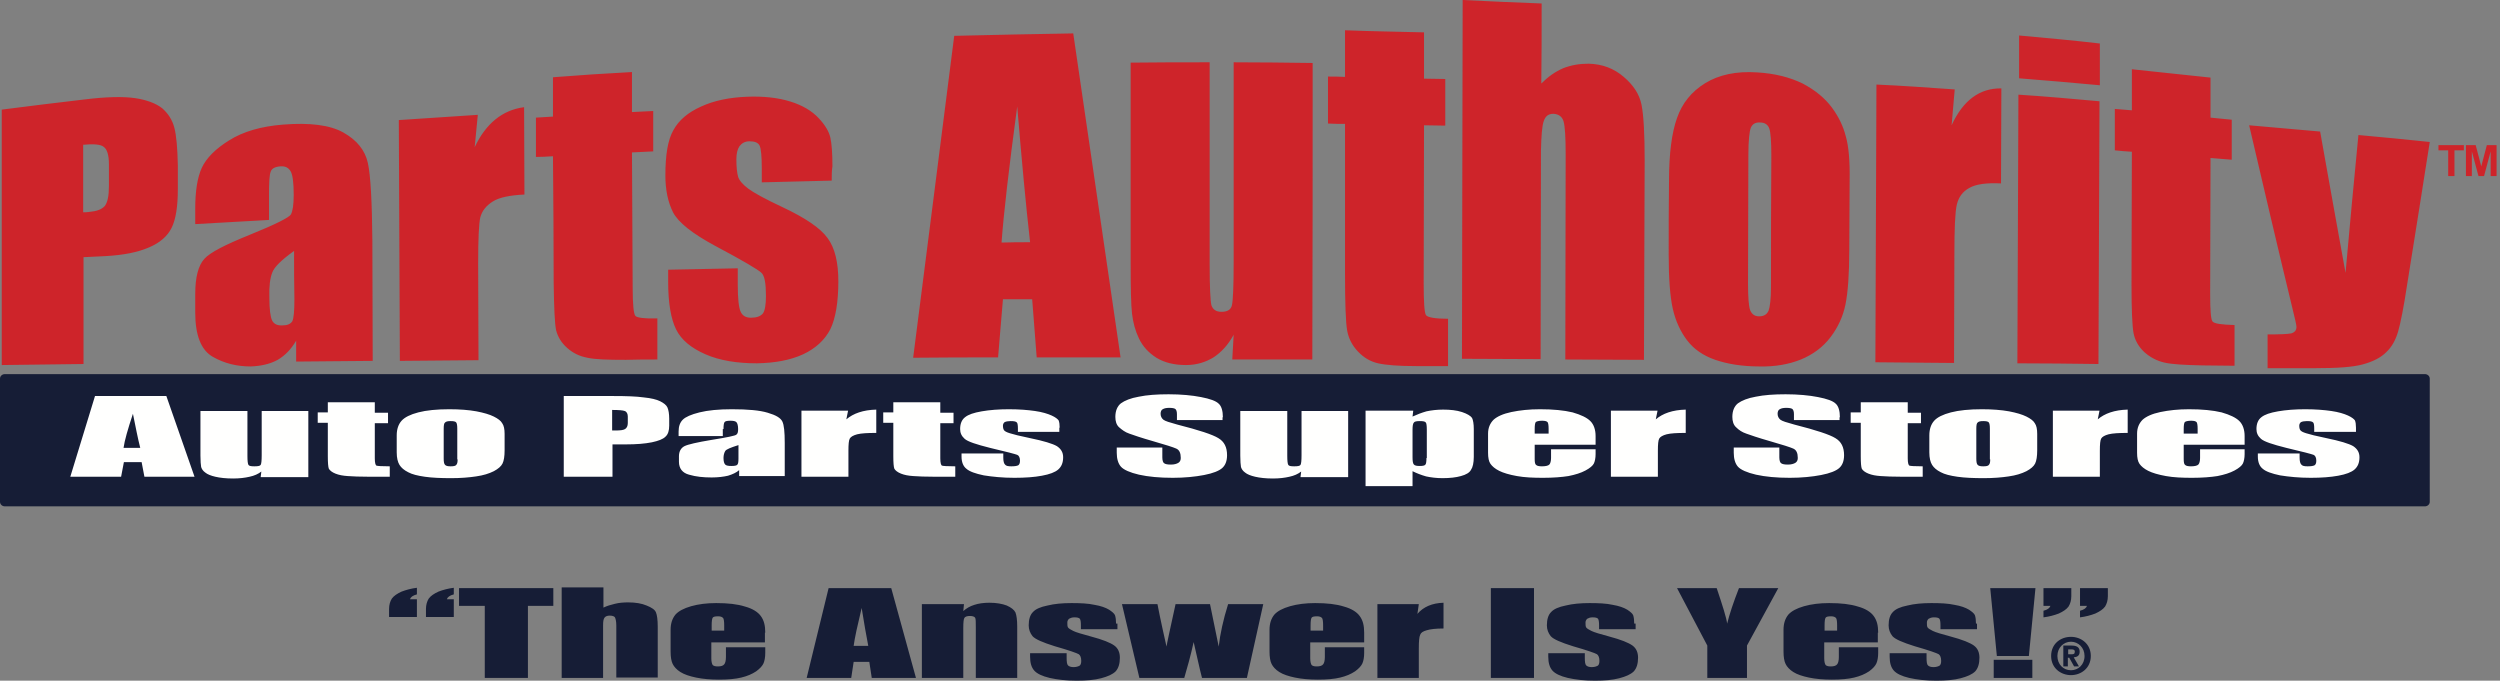
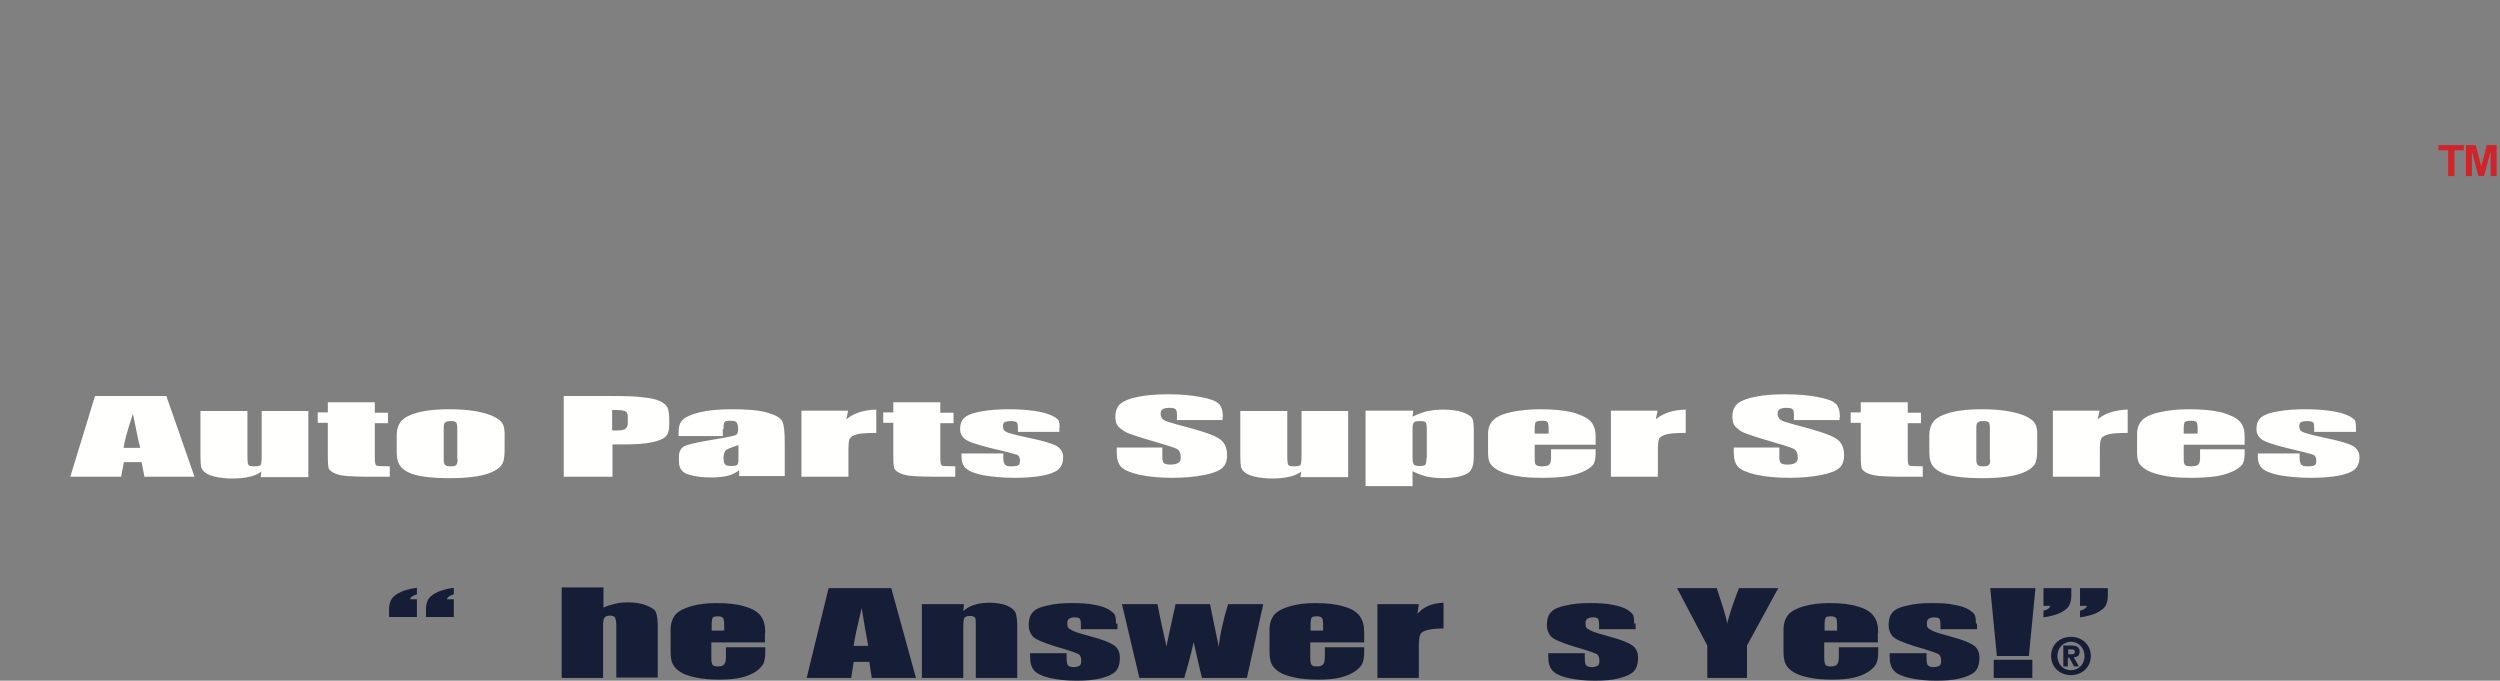
<svg xmlns="http://www.w3.org/2000/svg" width="202" height="55" viewBox="0 0 202 55">
  <rect x="0" y="0" width="202" height="55" fill="#808080" stroke="none" />
  <g fill="none">
-     <path fill="#CE242A" d="M0.141,8.857 C2.362,8.576 4.555,8.295 6.777,8.042 C8.576,7.817 9.954,7.789 10.91,7.929 C11.866,8.07 12.597,8.351 13.103,8.745 C13.581,9.167 13.919,9.673 14.087,10.32 C14.256,10.966 14.34,11.979 14.369,13.356 C14.369,14.003 14.369,14.65 14.369,15.297 C14.369,16.702 14.2,17.743 13.862,18.418 C13.525,19.093 12.906,19.627 12.035,19.992 C11.135,20.386 9.982,20.611 8.52,20.695 C7.929,20.723 7.339,20.752 6.748,20.78 C6.748,23.648 6.748,26.516 6.748,29.412 C4.555,29.44 2.334,29.468 0.141,29.496 L0.141,8.857 Z M6.72,11.697 C6.72,13.525 6.72,15.325 6.72,17.152 C6.917,17.152 7.058,17.152 7.198,17.124 C7.817,17.068 8.211,16.927 8.464,16.646 C8.689,16.365 8.801,15.831 8.801,15.043 C8.801,14.453 8.801,13.862 8.801,13.272 C8.801,12.541 8.661,12.063 8.379,11.866 C8.154,11.669 7.564,11.613 6.72,11.697 L6.72,11.697 Z M21.736,17.771 C19.739,17.883 17.771,17.996 15.775,18.108 C15.775,17.687 15.775,17.293 15.775,16.871 C15.775,15.465 15.943,14.34 16.309,13.553 C16.674,12.766 17.434,12.007 18.53,11.332 C19.655,10.629 21.089,10.207 22.889,10.066 C25.026,9.898 26.656,10.095 27.753,10.713 C28.85,11.332 29.496,12.147 29.721,13.16 C29.946,14.172 30.059,16.281 30.087,19.458 C30.087,22.692 30.115,25.925 30.115,29.159 C28.062,29.187 25.982,29.187 23.929,29.215 C23.929,28.653 23.929,28.09 23.929,27.528 C23.535,28.203 23.057,28.709 22.439,29.075 C21.82,29.412 21.089,29.581 20.245,29.609 C19.121,29.609 18.108,29.356 17.18,28.822 C16.253,28.287 15.775,27.106 15.775,25.251 C15.775,24.744 15.775,24.238 15.775,23.76 C15.775,22.382 16.028,21.454 16.506,20.92 C16.984,20.386 18.221,19.767 20.161,18.98 C22.242,18.137 23.367,17.574 23.507,17.321 C23.648,17.068 23.732,16.534 23.732,15.746 C23.732,14.762 23.648,14.116 23.479,13.834 C23.31,13.553 23.057,13.413 22.664,13.441 C22.242,13.469 21.961,13.609 21.876,13.862 C21.764,14.116 21.736,14.762 21.736,15.803 C21.736,16.478 21.736,17.124 21.736,17.771 Z M23.76,20.274 C22.748,21.005 22.157,21.567 21.989,22.045 C21.82,22.495 21.736,23.142 21.764,24.013 C21.764,24.997 21.848,25.616 21.989,25.897 C22.129,26.178 22.411,26.319 22.832,26.291 C23.226,26.291 23.479,26.178 23.62,25.953 C23.732,25.729 23.788,25.138 23.788,24.182 C23.76,22.86 23.76,21.567 23.76,20.274 L23.76,20.274 Z M38.607,9.279 C38.522,10.151 38.438,11.022 38.354,11.894 C39.254,9.982 40.603,8.885 42.347,8.661 C42.347,11.022 42.375,13.356 42.375,15.718 C41.222,15.775 40.35,15.943 39.816,16.281 C39.282,16.618 38.944,17.04 38.804,17.574 C38.691,18.108 38.635,19.346 38.635,21.258 C38.635,23.873 38.663,26.488 38.663,29.103 C36.554,29.131 34.417,29.131 32.308,29.159 C32.28,22.664 32.252,16.196 32.224,9.701 C34.361,9.56 36.498,9.42 38.607,9.279 M51.063,5.821 C51.063,6.889 51.063,7.958 51.063,9.054 C51.626,9.026 52.216,8.998 52.779,8.97 C52.779,10.066 52.779,11.135 52.779,12.232 C52.216,12.26 51.626,12.288 51.063,12.316 C51.092,15.971 51.092,19.627 51.12,23.282 C51.12,24.632 51.204,25.391 51.345,25.532 C51.485,25.672 52.076,25.757 53.116,25.729 C53.116,26.825 53.116,27.95 53.116,29.047 C52.272,29.047 51.401,29.047 50.557,29.075 C49.123,29.075 48.083,29.047 47.464,28.906 C46.846,28.793 46.311,28.54 45.833,28.119 C45.355,27.697 45.074,27.219 44.934,26.685 C44.821,26.15 44.765,24.857 44.737,22.86 C44.737,19.458 44.709,16.028 44.68,12.625 C44.231,12.653 43.781,12.681 43.303,12.681 C43.303,11.613 43.303,10.573 43.303,9.504 C43.753,9.476 44.202,9.448 44.68,9.42 C44.68,8.351 44.68,7.311 44.68,6.242 C46.817,6.074 48.926,5.933 51.063,5.821 M67.203,14.594 C65.32,14.65 63.436,14.678 61.552,14.734 C61.552,14.369 61.552,13.975 61.552,13.609 C61.552,12.653 61.495,12.035 61.383,11.782 C61.27,11.529 60.989,11.416 60.567,11.416 C60.202,11.416 59.949,11.557 59.752,11.81 C59.583,12.063 59.499,12.4 59.499,12.878 C59.499,13.525 59.555,13.975 59.64,14.284 C59.724,14.565 60.005,14.903 60.455,15.24 C60.905,15.578 61.833,16.084 63.211,16.731 C65.066,17.602 66.276,18.418 66.866,19.233 C67.457,20.02 67.738,21.201 67.738,22.72 C67.738,24.435 67.513,25.729 67.091,26.6 C66.641,27.472 65.91,28.147 64.898,28.625 C63.857,29.103 62.62,29.328 61.158,29.356 C59.555,29.356 58.149,29.131 56.996,28.625 C55.844,28.119 55.056,27.472 54.634,26.628 C54.213,25.785 53.988,24.491 53.988,22.776 C53.988,22.439 53.988,22.101 53.988,21.792 C55.872,21.764 57.756,21.708 59.611,21.679 C59.611,22.129 59.611,22.551 59.611,23.001 C59.611,24.126 59.696,24.857 59.836,25.166 C59.977,25.504 60.258,25.672 60.68,25.672 C61.13,25.672 61.439,25.56 61.636,25.335 C61.805,25.11 61.889,24.632 61.889,23.901 C61.889,22.889 61.777,22.27 61.524,22.045 C61.27,21.792 60.033,21.061 57.812,19.88 C55.928,18.868 54.803,17.968 54.381,17.152 C53.96,16.309 53.763,15.325 53.763,14.172 C53.763,12.513 53.96,11.304 54.41,10.516 C54.859,9.701 55.59,9.082 56.659,8.604 C57.699,8.126 58.937,7.873 60.343,7.817 C61.72,7.761 62.901,7.901 63.885,8.211 C64.87,8.52 65.601,8.97 66.135,9.532 C66.669,10.095 66.979,10.629 67.091,11.107 C67.203,11.613 67.26,12.372 67.26,13.441 C67.203,13.778 67.203,14.2 67.203,14.594 M86.718,2.699 C87.983,11.416 89.277,20.133 90.542,28.878 C88.292,28.878 86.043,28.878 83.765,28.878 C83.653,27.303 83.512,25.757 83.4,24.182 C82.612,24.182 81.825,24.182 81.038,24.182 C80.897,25.757 80.785,27.303 80.644,28.878 C78.367,28.878 76.089,28.878 73.783,28.906 C74.88,20.274 76.005,11.585 77.101,2.896 C80.335,2.812 83.54,2.756 86.718,2.699 L86.718,2.699 Z M83.231,19.571 C82.894,16.618 82.556,12.963 82.191,8.604 C81.516,13.609 81.094,17.265 80.925,19.599 C81.713,19.571 82.472,19.571 83.231,19.571 L83.231,19.571 Z M106.063,5.089 C106.063,13.075 106.063,21.061 106.035,29.047 C103.87,29.047 101.733,29.047 99.568,29.047 C99.596,28.372 99.652,27.725 99.68,27.05 C99.231,27.866 98.696,28.456 98.05,28.878 C97.403,29.271 96.672,29.496 95.828,29.496 C94.872,29.496 94.085,29.3 93.438,28.906 C92.82,28.512 92.342,28.006 92.032,27.359 C91.723,26.713 91.554,26.066 91.47,25.363 C91.385,24.66 91.357,23.282 91.357,21.23 C91.357,15.831 91.357,10.46 91.357,5.061 C93.494,5.033 95.603,5.033 97.74,5.033 L97.74,21.342 C97.74,23.198 97.797,24.323 97.881,24.66 C97.993,24.997 98.246,25.194 98.696,25.194 C99.174,25.194 99.456,25.026 99.54,24.66 C99.624,24.294 99.68,23.142 99.68,21.173 C99.68,15.803 99.68,10.404 99.68,5.033 C101.817,5.033 103.926,5.061 106.063,5.089 M115.061,2.615 C115.061,3.852 115.061,5.118 115.061,6.355 C115.624,6.355 116.214,6.383 116.777,6.383 C116.777,7.648 116.777,8.885 116.777,10.151 C116.214,10.151 115.624,10.123 115.061,10.123 C115.061,14.369 115.033,18.615 115.033,22.86 C115.033,24.435 115.089,25.307 115.23,25.475 C115.371,25.644 115.961,25.757 117.002,25.757 C117.002,27.022 117.002,28.315 117.002,29.581 C116.158,29.581 115.286,29.581 114.443,29.581 C112.981,29.581 111.968,29.496 111.35,29.356 C110.731,29.215 110.197,28.906 109.719,28.4 C109.241,27.894 108.96,27.331 108.847,26.685 C108.735,26.038 108.678,24.519 108.678,22.157 C108.678,18.108 108.678,14.059 108.678,10.01 C108.229,10.01 107.779,10.01 107.301,9.982 C107.301,8.717 107.301,7.451 107.301,6.186 C107.751,6.186 108.229,6.186 108.678,6.214 C108.678,4.949 108.678,3.712 108.678,2.446 C110.815,2.531 112.952,2.559 115.061,2.615 M124.565,0.281 C124.565,2.446 124.565,4.611 124.537,6.748 C125.1,6.186 125.662,5.792 126.309,5.511 C126.956,5.258 127.63,5.146 128.361,5.146 C129.486,5.174 130.414,5.539 131.201,6.214 C131.989,6.889 132.467,7.62 132.635,8.464 C132.804,9.307 132.889,10.798 132.889,12.991 C132.86,18.361 132.86,23.704 132.832,29.075 C130.723,29.075 128.586,29.047 126.478,29.047 C126.478,23.507 126.506,17.996 126.506,12.457 C126.506,11.079 126.449,10.207 126.337,9.813 C126.224,9.42 125.943,9.223 125.521,9.195 C125.128,9.195 124.875,9.363 124.734,9.785 C124.594,10.179 124.537,10.994 124.509,12.175 C124.509,17.799 124.481,23.395 124.481,29.018 C122.372,29.018 120.235,28.99 118.126,28.99 C118.154,19.317 118.154,9.673 118.183,0 C120.32,0.112 122.457,0.197 124.565,0.281 M149.45,14.594 C149.45,16.449 149.422,18.277 149.422,20.133 C149.422,22.157 149.31,23.648 149.113,24.604 C148.916,25.56 148.522,26.431 147.904,27.247 C147.285,28.062 146.47,28.653 145.514,29.047 C144.53,29.44 143.433,29.637 142.168,29.609 C140.762,29.609 139.581,29.412 138.597,29.075 C137.612,28.737 136.853,28.203 136.319,27.5 C135.785,26.797 135.391,25.953 135.166,24.969 C134.941,23.985 134.829,22.495 134.829,20.527 C134.829,18.53 134.829,16.562 134.857,14.565 C134.857,12.4 135.082,10.713 135.504,9.532 C135.925,8.323 136.685,7.395 137.781,6.72 C138.878,6.046 140.284,5.736 141.971,5.849 C143.405,5.933 144.614,6.242 145.654,6.748 C146.667,7.283 147.454,7.929 148.016,8.689 C148.579,9.448 148.944,10.235 149.141,11.022 C149.366,11.782 149.479,12.991 149.45,14.594 Z M143.124,12.597 C143.124,11.416 143.067,10.685 142.955,10.376 C142.843,10.066 142.589,9.898 142.224,9.898 C141.858,9.87 141.605,10.01 141.465,10.32 C141.352,10.629 141.268,11.36 141.268,12.541 C141.268,15.999 141.24,19.458 141.24,22.917 C141.24,24.013 141.296,24.716 141.408,25.054 C141.549,25.391 141.774,25.56 142.14,25.56 C142.505,25.56 142.758,25.419 142.899,25.11 C143.011,24.801 143.096,24.182 143.096,23.17 C143.096,19.627 143.096,16.112 143.124,12.597 L143.124,12.597 Z M157.942,7.226 C157.858,8.183 157.774,9.139 157.689,10.123 C158.617,8.098 159.967,7.114 161.71,7.142 C161.71,9.701 161.682,12.26 161.682,14.819 C160.529,14.762 159.657,14.875 159.123,15.184 C158.561,15.493 158.252,15.943 158.111,16.534 C157.97,17.124 157.914,18.474 157.914,20.611 C157.914,23.507 157.886,26.431 157.886,29.328 C155.777,29.3 153.64,29.3 151.531,29.271 C151.559,21.792 151.587,14.312 151.616,6.833 C153.696,6.917 155.833,7.086 157.942,7.226 M169.668,3.515 C169.668,4.64 169.668,5.764 169.668,6.889 C167.503,6.692 165.309,6.495 163.144,6.327 C163.144,5.174 163.144,4.021 163.144,2.868 C165.309,3.065 167.503,3.262 169.668,3.515 Z M169.64,8.183 C169.611,15.268 169.583,22.326 169.555,29.412 C167.39,29.384 165.197,29.356 163.004,29.356 C163.032,22.129 163.06,14.875 163.088,7.648 C165.281,7.789 167.474,7.986 169.64,8.183 L169.64,8.183 Z M178.609,6.27 C178.609,7.339 178.609,8.436 178.609,9.504 C179.172,9.56 179.762,9.617 180.325,9.673 C180.325,10.741 180.325,11.81 180.325,12.906 C179.762,12.85 179.172,12.822 178.609,12.766 C178.609,16.421 178.581,20.077 178.581,23.732 C178.581,25.082 178.638,25.841 178.778,25.982 C178.919,26.15 179.509,26.235 180.55,26.263 C180.55,27.359 180.55,28.456 180.55,29.553 C179.706,29.553 178.834,29.525 177.991,29.525 C176.557,29.496 175.516,29.44 174.898,29.3 C174.279,29.159 173.745,28.878 173.267,28.456 C172.789,28.006 172.508,27.5 172.395,26.938 C172.283,26.375 172.226,25.054 172.226,22.945 C172.226,19.374 172.255,15.831 172.255,12.26 C171.805,12.232 171.355,12.203 170.877,12.147 C170.877,11.022 170.877,9.926 170.877,8.801 C171.327,8.829 171.777,8.885 172.255,8.914 C172.255,7.817 172.255,6.692 172.255,5.596 C174.392,5.821 176.501,6.046 178.609,6.27 M196.324,11.472 C195.734,15.268 195.115,19.121 194.496,23.001 C194.215,24.857 193.962,26.122 193.765,26.797 C193.569,27.472 193.259,28.034 192.809,28.456 C192.359,28.906 191.741,29.215 190.925,29.44 C190.11,29.665 188.845,29.749 187.073,29.749 L183.221,29.749 C183.221,28.85 183.221,27.922 183.221,27.022 C184.205,27.022 184.852,26.994 185.133,26.938 C185.414,26.853 185.555,26.685 185.555,26.403 C185.555,26.263 185.414,25.672 185.161,24.632 C184.008,19.88 182.883,15.043 181.731,10.123 C183.643,10.291 185.555,10.46 187.467,10.629 C188.142,14.481 188.845,18.277 189.519,22.045 C189.857,18.305 190.194,14.622 190.56,10.91 C192.5,11.079 194.412,11.276 196.324,11.472" />
-     <path fill="#161D36" d="M196.324,40.547 C196.324,40.744 196.155,40.913 195.93,40.913 L0.394,40.913 C0.169,40.913 0,40.744 0,40.547 L0,30.593 C0,30.396 0.169,30.228 0.394,30.228 L195.93,30.228 C196.155,30.228 196.324,30.396 196.324,30.593 L196.324,40.547" />
    <path fill="#FFFFFE" d="M7.676,31.999 L5.68,38.522 L9.785,38.522 L10.01,37.342 L11.444,37.342 L11.669,38.522 L15.718,38.522 L13.441,31.999 L7.676,31.999 L7.676,31.999 Z M9.982,36.189 C10.066,35.598 10.32,34.698 10.741,33.433 C10.966,34.53 11.135,35.429 11.332,36.189 L9.982,36.189 L9.982,36.189 Z M21.145,33.18 L21.145,36.779 C21.145,37.229 21.117,37.482 21.061,37.566 C21.005,37.651 20.836,37.679 20.555,37.679 C20.274,37.679 20.133,37.651 20.077,37.566 C20.02,37.482 19.992,37.229 19.992,36.835 L19.992,33.208 L16.196,33.208 L16.196,36.807 C16.196,37.257 16.224,37.566 16.253,37.735 C16.309,37.904 16.393,38.044 16.59,38.185 C16.759,38.326 17.04,38.438 17.405,38.522 C17.771,38.607 18.249,38.663 18.839,38.663 C19.346,38.663 19.796,38.607 20.161,38.522 C20.555,38.438 20.864,38.298 21.117,38.101 L21.061,38.551 L24.913,38.551 L24.913,33.208 L21.145,33.208 M26.488,32.477 L26.488,33.321 L25.672,33.321 L25.672,34.164 L26.488,34.164 L26.488,36.863 C26.488,37.398 26.516,37.735 26.572,37.876 C26.656,38.016 26.825,38.157 27.106,38.269 C27.388,38.382 27.697,38.438 28.09,38.466 C28.456,38.494 29.075,38.522 29.946,38.522 L31.493,38.522 L31.493,37.679 C30.846,37.679 30.481,37.651 30.424,37.623 C30.34,37.595 30.284,37.398 30.284,37.032 L30.284,34.192 L31.352,34.192 L31.352,33.349 L30.284,33.349 L30.284,32.505 L26.488,32.505 M40.575,34.192 C40.463,33.995 40.238,33.827 39.9,33.658 C39.563,33.489 39.085,33.349 38.494,33.236 C37.876,33.124 37.145,33.067 36.301,33.067 C35.289,33.067 34.445,33.152 33.799,33.321 C33.152,33.489 32.702,33.714 32.449,33.995 C32.196,34.277 32.055,34.67 32.055,35.176 L32.055,36.554 C32.055,37.004 32.14,37.342 32.28,37.566 C32.421,37.791 32.646,37.988 32.983,38.157 C33.292,38.326 33.742,38.438 34.333,38.522 C34.923,38.607 35.626,38.635 36.47,38.635 C37.229,38.635 37.904,38.579 38.466,38.494 C39.057,38.41 39.507,38.269 39.9,38.073 C40.266,37.876 40.491,37.679 40.603,37.454 C40.716,37.229 40.772,36.863 40.772,36.385 L40.772,35.064 C40.772,34.67 40.716,34.389 40.575,34.192 Z M36.976,37.117 C36.976,37.342 36.948,37.482 36.863,37.566 C36.807,37.651 36.639,37.679 36.414,37.679 C36.189,37.679 36.048,37.651 35.964,37.566 C35.879,37.482 35.851,37.313 35.851,37.06 L35.851,34.642 C35.851,34.361 35.879,34.192 35.964,34.136 C36.048,34.052 36.189,34.024 36.414,34.024 C36.639,34.024 36.807,34.052 36.863,34.136 C36.92,34.22 36.948,34.361 36.948,34.642 L36.948,37.117 L36.976,37.117 Z M45.524,38.522 L49.489,38.522 L49.489,35.907 L50.557,35.907 C51.429,35.907 52.104,35.851 52.666,35.739 C53.2,35.626 53.566,35.486 53.763,35.289 C53.988,35.092 54.072,34.783 54.072,34.389 L54.072,33.827 C54.072,33.433 54.016,33.124 53.931,32.927 C53.847,32.73 53.622,32.561 53.341,32.421 C53.06,32.28 52.61,32.168 52.019,32.111 C51.429,32.027 50.613,31.999 49.545,31.999 L45.552,31.999 L45.552,38.522 L45.524,38.522 Z M50.473,33.208 C50.642,33.264 50.726,33.433 50.726,33.658 L50.726,34.192 C50.726,34.417 50.642,34.586 50.501,34.67 C50.36,34.755 50.107,34.783 49.742,34.783 C49.657,34.783 49.573,34.783 49.461,34.783 L49.461,33.124 C49.995,33.124 50.332,33.152 50.473,33.208 L50.473,33.208 Z M58.459,34.67 C58.459,34.361 58.487,34.192 58.543,34.108 C58.599,34.024 58.768,33.995 59.021,33.995 C59.246,33.995 59.415,34.024 59.499,34.108 C59.583,34.192 59.64,34.389 59.64,34.67 C59.64,34.895 59.611,35.036 59.499,35.12 C59.415,35.204 58.74,35.345 57.503,35.542 C56.322,35.739 55.59,35.907 55.309,36.048 C55.028,36.189 54.859,36.47 54.859,36.863 L54.859,37.313 C54.859,37.848 55.141,38.213 55.675,38.354 C56.237,38.522 56.856,38.579 57.503,38.579 C58.009,38.579 58.459,38.522 58.824,38.438 C59.19,38.326 59.499,38.185 59.724,37.988 L59.724,38.466 L63.407,38.466 L63.407,35.795 C63.407,34.895 63.351,34.333 63.211,34.052 C63.07,33.77 62.704,33.546 62.03,33.349 C61.383,33.152 60.427,33.067 59.133,33.067 C58.065,33.067 57.193,33.152 56.518,33.321 C55.844,33.489 55.394,33.686 55.169,33.911 C54.944,34.136 54.831,34.445 54.831,34.867 L54.831,35.233 L58.402,35.233 L58.402,34.67 L58.459,34.67 Z M59.668,37.06 C59.668,37.342 59.64,37.51 59.555,37.566 C59.499,37.623 59.33,37.651 59.105,37.651 C58.852,37.651 58.684,37.623 58.599,37.538 C58.515,37.454 58.459,37.285 58.459,37.004 C58.459,36.779 58.515,36.582 58.599,36.442 C58.684,36.301 59.049,36.161 59.668,35.964 L59.668,37.06 L59.668,37.06 Z M64.757,33.18 L64.757,38.522 L68.553,38.522 L68.553,36.414 C68.553,35.907 68.581,35.57 68.666,35.429 C68.75,35.289 68.947,35.176 69.256,35.092 C69.594,35.008 70.1,34.98 70.803,34.98 L70.803,33.096 C69.734,33.124 68.947,33.405 68.384,33.883 L68.525,33.18 L64.757,33.18 M72.18,32.477 L72.18,33.321 L71.365,33.321 L71.365,34.164 L72.18,34.164 L72.18,36.863 C72.18,37.398 72.209,37.735 72.265,37.876 C72.349,38.016 72.518,38.157 72.799,38.269 C73.08,38.382 73.39,38.438 73.783,38.466 C74.149,38.494 74.767,38.522 75.639,38.522 L77.186,38.522 L77.186,37.679 C76.539,37.679 76.173,37.651 76.117,37.623 C76.033,37.595 75.976,37.398 75.976,37.032 L75.976,34.192 L77.045,34.192 L77.045,33.349 L75.976,33.349 L75.976,32.505 L72.18,32.505 M85.621,34.558 C85.621,34.305 85.593,34.108 85.537,33.967 C85.452,33.855 85.284,33.714 84.974,33.574 C84.665,33.433 84.215,33.292 83.625,33.208 C83.034,33.124 82.359,33.067 81.516,33.067 C80.7,33.067 79.969,33.124 79.323,33.236 C78.676,33.349 78.254,33.489 77.973,33.714 C77.72,33.911 77.579,34.22 77.579,34.67 C77.579,34.98 77.692,35.233 77.945,35.458 C78.198,35.683 78.873,35.907 79.997,36.189 C81.319,36.498 82.05,36.695 82.191,36.751 C82.331,36.807 82.416,36.976 82.416,37.229 C82.416,37.426 82.359,37.538 82.275,37.595 C82.163,37.651 81.994,37.679 81.713,37.679 C81.46,37.679 81.291,37.651 81.207,37.538 C81.122,37.454 81.066,37.285 81.066,36.976 L81.066,36.639 L77.692,36.639 L77.692,36.892 C77.692,37.342 77.832,37.679 78.085,37.876 C78.338,38.101 78.816,38.269 79.491,38.41 C80.194,38.522 81.01,38.607 81.966,38.607 C82.837,38.607 83.597,38.551 84.187,38.438 C84.806,38.326 85.256,38.157 85.509,37.932 C85.762,37.707 85.902,37.398 85.902,36.948 C85.902,36.554 85.734,36.273 85.396,36.048 C85.059,35.851 84.328,35.626 83.231,35.401 C82.416,35.233 81.853,35.092 81.6,35.008 C81.319,34.923 81.178,34.839 81.122,34.755 C81.066,34.67 81.038,34.558 81.038,34.389 C81.038,34.277 81.094,34.164 81.178,34.108 C81.291,34.052 81.46,34.024 81.656,34.024 C81.938,34.024 82.078,34.052 82.163,34.136 C82.219,34.192 82.247,34.361 82.247,34.614 L82.247,34.895 L85.593,34.895 L85.593,34.558 M98.809,33.714 C98.809,33.208 98.696,32.814 98.471,32.618 C98.246,32.393 97.768,32.224 97.037,32.083 C96.334,31.943 95.435,31.858 94.422,31.858 C93.466,31.858 92.679,31.915 92.004,32.055 C91.357,32.168 90.879,32.365 90.57,32.589 C90.289,32.814 90.12,33.18 90.12,33.686 C90.12,34.024 90.204,34.333 90.429,34.53 C90.654,34.726 90.907,34.923 91.245,35.036 C91.554,35.148 92.201,35.373 93.185,35.654 C94.169,35.936 94.788,36.132 95.041,36.245 C95.294,36.357 95.406,36.61 95.406,37.004 C95.406,37.173 95.35,37.313 95.21,37.398 C95.069,37.482 94.872,37.538 94.619,37.538 C94.338,37.538 94.169,37.51 94.057,37.426 C93.972,37.37 93.916,37.201 93.916,36.948 L93.916,36.161 L90.233,36.161 L90.233,36.582 C90.233,37.06 90.345,37.454 90.57,37.707 C90.795,37.96 91.301,38.185 92.032,38.354 C92.791,38.522 93.691,38.607 94.76,38.607 C95.716,38.607 96.559,38.522 97.29,38.382 C98.021,38.241 98.499,38.044 98.753,37.82 C99.006,37.595 99.146,37.257 99.146,36.779 C99.146,36.132 98.921,35.683 98.443,35.401 C97.993,35.12 96.897,34.755 95.125,34.305 C94.507,34.136 94.141,34.024 94.001,33.911 C93.86,33.799 93.776,33.63 93.776,33.433 C93.776,33.264 93.832,33.124 93.944,33.067 C94.085,32.983 94.254,32.955 94.479,32.955 C94.703,32.955 94.872,32.983 94.957,33.039 C95.041,33.096 95.097,33.236 95.097,33.461 L95.097,33.939 L98.781,33.939 L98.781,33.714 M148.663,33.714 C148.663,33.208 148.551,32.814 148.326,32.618 C148.101,32.393 147.623,32.224 146.892,32.083 C146.189,31.943 145.289,31.858 144.277,31.858 C143.321,31.858 142.533,31.915 141.858,32.055 C141.212,32.168 140.734,32.365 140.424,32.589 C140.143,32.814 139.974,33.18 139.974,33.686 C139.974,34.024 140.059,34.333 140.284,34.53 C140.509,34.755 140.762,34.923 141.099,35.036 C141.408,35.148 142.055,35.373 143.039,35.654 C144.024,35.936 144.642,36.132 144.895,36.245 C145.148,36.357 145.261,36.61 145.261,37.004 C145.261,37.173 145.204,37.313 145.064,37.398 C144.923,37.482 144.726,37.538 144.473,37.538 C144.192,37.538 144.024,37.51 143.911,37.426 C143.827,37.37 143.77,37.201 143.77,36.948 L143.77,36.161 L140.087,36.161 L140.087,36.582 C140.087,37.06 140.199,37.454 140.424,37.707 C140.649,37.96 141.155,38.185 141.887,38.354 C142.646,38.522 143.546,38.607 144.614,38.607 C145.57,38.607 146.414,38.522 147.145,38.382 C147.876,38.241 148.354,38.044 148.607,37.82 C148.86,37.595 149.001,37.257 149.001,36.779 C149.001,36.132 148.776,35.683 148.298,35.401 C147.848,35.12 146.751,34.755 144.98,34.305 C144.361,34.136 143.995,34.024 143.855,33.911 C143.714,33.799 143.63,33.63 143.63,33.433 C143.63,33.264 143.686,33.124 143.799,33.067 C143.939,32.983 144.108,32.955 144.333,32.955 C144.558,32.955 144.726,32.983 144.811,33.039 C144.895,33.096 144.951,33.236 144.951,33.461 L144.951,33.939 L148.635,33.939 L148.635,33.714 M105.164,33.18 L105.164,36.779 C105.164,37.229 105.135,37.482 105.079,37.566 C105.023,37.651 104.854,37.679 104.573,37.679 C104.292,37.679 104.151,37.651 104.095,37.566 C104.039,37.482 104.011,37.229 104.011,36.835 L104.011,33.208 L100.215,33.208 L100.215,36.807 C100.215,37.257 100.243,37.566 100.271,37.735 C100.327,37.904 100.412,38.044 100.608,38.185 C100.777,38.326 101.058,38.438 101.424,38.522 C101.789,38.607 102.267,38.663 102.858,38.663 C103.364,38.663 103.814,38.607 104.179,38.522 C104.573,38.438 104.882,38.298 105.135,38.101 L105.079,38.551 L108.931,38.551 L108.931,33.208 L105.164,33.208 M110.337,33.18 L110.337,39.282 L114.133,39.282 L114.133,38.073 C114.471,38.241 114.836,38.382 115.23,38.494 C115.624,38.579 116.074,38.635 116.552,38.635 C117.142,38.635 117.648,38.579 118.042,38.466 C118.464,38.354 118.745,38.185 118.857,37.96 C118.998,37.763 119.082,37.398 119.082,36.92 L119.082,34.67 C119.082,34.248 119.026,33.939 118.942,33.77 C118.829,33.602 118.548,33.433 118.126,33.292 C117.704,33.152 117.17,33.096 116.608,33.096 C116.102,33.096 115.652,33.152 115.258,33.236 C114.865,33.349 114.499,33.489 114.133,33.658 L114.19,33.18 L110.337,33.18 L110.337,33.18 Z M115.258,37.004 C115.258,37.285 115.23,37.482 115.174,37.538 C115.118,37.623 114.949,37.651 114.724,37.651 C114.471,37.651 114.33,37.623 114.246,37.538 C114.162,37.454 114.133,37.257 114.133,36.948 L114.133,34.726 C114.133,34.417 114.162,34.22 114.246,34.136 C114.302,34.052 114.471,34.024 114.724,34.024 C114.977,34.024 115.146,34.052 115.202,34.136 C115.258,34.192 115.286,34.389 115.286,34.726 L115.286,37.004 L115.258,37.004 Z M128.924,35.233 C128.924,34.726 128.783,34.305 128.502,34.024 C128.221,33.742 127.743,33.517 127.068,33.321 C126.365,33.152 125.493,33.067 124.425,33.067 C123.553,33.067 122.794,33.152 122.119,33.292 C121.444,33.433 120.966,33.658 120.685,33.911 C120.404,34.192 120.235,34.558 120.235,35.036 L120.235,36.582 C120.235,36.976 120.291,37.285 120.432,37.482 C120.573,37.679 120.798,37.876 121.135,38.044 C121.472,38.213 121.95,38.354 122.569,38.466 C123.188,38.579 123.891,38.607 124.678,38.607 C125.493,38.607 126.196,38.551 126.731,38.466 C127.293,38.354 127.743,38.213 128.108,38.016 C128.474,37.82 128.699,37.623 128.783,37.454 C128.868,37.285 128.924,37.004 128.924,36.695 L128.924,36.301 L125.325,36.301 L125.325,37.004 C125.325,37.257 125.268,37.454 125.184,37.538 C125.1,37.623 124.903,37.679 124.594,37.679 C124.369,37.679 124.2,37.651 124.116,37.566 C124.031,37.51 124.003,37.342 124.003,37.088 L124.003,35.936 L128.924,35.936 L128.924,35.233 L128.924,35.233 Z M124.003,35.064 L124.003,34.67 C124.003,34.361 124.031,34.192 124.087,34.108 C124.144,34.052 124.312,33.995 124.594,33.995 C124.819,33.995 124.959,34.024 125.043,34.108 C125.1,34.192 125.128,34.361 125.128,34.642 L125.128,35.036 L124.003,35.036 L124.003,35.064 Z M130.161,33.18 L130.161,38.522 L133.957,38.522 L133.957,36.414 C133.957,35.907 133.985,35.57 134.07,35.429 C134.154,35.289 134.351,35.176 134.66,35.092 C134.997,35.008 135.504,34.98 136.207,34.98 L136.207,33.096 C135.138,33.124 134.351,33.405 133.788,33.883 L133.929,33.18 L130.161,33.18 M150.35,32.477 L150.35,33.321 L149.535,33.321 L149.535,34.164 L150.35,34.164 L150.35,36.863 C150.35,37.398 150.378,37.735 150.435,37.876 C150.519,38.016 150.688,38.157 150.969,38.269 C151.25,38.382 151.559,38.438 151.953,38.466 C152.319,38.494 152.937,38.522 153.809,38.522 L155.355,38.522 L155.355,37.679 C154.709,37.679 154.343,37.651 154.287,37.623 C154.202,37.595 154.146,37.398 154.146,37.032 L154.146,34.192 L155.215,34.192 L155.215,33.349 L154.146,33.349 L154.146,32.505 L150.35,32.505 M164.41,34.192 C164.297,33.995 164.072,33.827 163.735,33.658 C163.397,33.489 162.919,33.349 162.329,33.236 C161.71,33.124 160.979,33.067 160.135,33.067 C159.123,33.067 158.28,33.152 157.633,33.321 C156.986,33.489 156.536,33.714 156.283,33.995 C156.03,34.277 155.89,34.67 155.89,35.176 L155.89,36.554 C155.89,37.004 155.974,37.342 156.115,37.566 C156.255,37.791 156.48,37.988 156.817,38.157 C157.127,38.326 157.577,38.438 158.167,38.522 C158.758,38.607 159.461,38.635 160.304,38.635 C161.063,38.635 161.738,38.579 162.301,38.494 C162.891,38.41 163.341,38.269 163.735,38.073 C164.1,37.876 164.325,37.679 164.438,37.454 C164.55,37.229 164.606,36.863 164.606,36.385 L164.606,35.064 C164.606,34.67 164.55,34.389 164.41,34.192 Z M160.81,37.117 C160.81,37.342 160.782,37.482 160.698,37.566 C160.642,37.651 160.473,37.679 160.248,37.679 C160.023,37.679 159.882,37.651 159.798,37.566 C159.714,37.482 159.686,37.313 159.686,37.06 L159.686,34.642 C159.686,34.361 159.714,34.192 159.798,34.136 C159.882,34.052 160.023,34.024 160.248,34.024 C160.473,34.024 160.642,34.052 160.698,34.136 C160.754,34.22 160.782,34.361 160.782,34.642 L160.782,37.117 L160.81,37.117 Z M165.872,33.18 L165.872,38.522 L169.668,38.522 L169.668,36.414 C169.668,35.907 169.696,35.57 169.78,35.429 C169.865,35.289 170.061,35.176 170.371,35.092 C170.708,35.008 171.214,34.98 171.917,34.98 L171.917,33.096 C170.849,33.124 170.061,33.405 169.499,33.883 L169.64,33.18 L165.872,33.18 M181.365,35.233 C181.365,34.726 181.224,34.305 180.943,34.024 C180.662,33.742 180.184,33.517 179.509,33.321 C178.806,33.152 177.935,33.067 176.866,33.067 C175.994,33.067 175.235,33.152 174.56,33.292 C173.885,33.433 173.407,33.658 173.126,33.911 C172.845,34.192 172.676,34.558 172.676,35.036 L172.676,36.582 C172.676,36.976 172.733,37.285 172.873,37.482 C173.014,37.679 173.239,37.876 173.576,38.044 C173.914,38.213 174.392,38.354 175.01,38.466 C175.629,38.579 176.332,38.607 177.119,38.607 C177.935,38.607 178.638,38.551 179.172,38.466 C179.734,38.354 180.184,38.213 180.55,38.016 C180.915,37.82 181.14,37.623 181.224,37.454 C181.309,37.285 181.365,37.004 181.365,36.695 L181.365,36.301 L177.766,36.301 L177.766,37.004 C177.766,37.257 177.71,37.454 177.625,37.538 C177.541,37.623 177.344,37.679 177.035,37.679 C176.81,37.679 176.641,37.651 176.557,37.566 C176.472,37.51 176.444,37.342 176.444,37.088 L176.444,35.936 L181.365,35.936 L181.365,35.233 Z M176.444,35.064 L176.444,34.67 C176.444,34.361 176.472,34.192 176.529,34.108 C176.585,34.052 176.754,33.995 177.035,33.995 C177.26,33.995 177.4,34.024 177.485,34.108 C177.541,34.192 177.569,34.361 177.569,34.642 L177.569,35.036 L176.444,35.036 L176.444,35.064 Z M190.363,34.558 C190.363,34.305 190.335,34.108 190.279,33.967 C190.194,33.855 190.026,33.714 189.716,33.574 C189.407,33.433 188.957,33.292 188.367,33.208 C187.776,33.124 187.101,33.067 186.258,33.067 C185.442,33.067 184.711,33.124 184.064,33.236 C183.418,33.349 182.996,33.489 182.715,33.714 C182.462,33.911 182.321,34.22 182.321,34.67 C182.321,34.98 182.434,35.233 182.687,35.458 C182.94,35.683 183.615,35.907 184.739,36.189 C186.061,36.498 186.792,36.695 186.933,36.751 C187.073,36.807 187.157,36.976 187.157,37.229 C187.157,37.426 187.101,37.538 187.017,37.595 C186.904,37.651 186.736,37.679 186.454,37.679 C186.201,37.679 186.033,37.651 185.948,37.538 C185.864,37.454 185.808,37.285 185.808,36.976 L185.808,36.639 L182.434,36.639 L182.434,36.892 C182.434,37.342 182.574,37.679 182.827,37.876 C183.08,38.101 183.558,38.269 184.233,38.41 C184.936,38.522 185.752,38.607 186.708,38.607 C187.579,38.607 188.31,38.551 188.929,38.438 C189.548,38.326 189.997,38.157 190.251,37.932 C190.504,37.707 190.644,37.398 190.644,36.948 C190.644,36.554 190.475,36.273 190.138,36.048 C189.801,35.851 189.07,35.626 187.973,35.401 C187.157,35.233 186.595,35.092 186.342,35.008 C186.061,34.923 185.92,34.839 185.864,34.755 C185.808,34.67 185.78,34.558 185.78,34.389 C185.78,34.277 185.836,34.164 185.92,34.108 C186.033,34.052 186.201,34.024 186.398,34.024 C186.679,34.024 186.82,34.052 186.904,34.136 C186.961,34.192 186.989,34.361 186.989,34.614 L186.989,34.895 L190.363,34.895 L190.363,34.558" />
    <g fill="#161D36" transform="translate(31.437 47.464)">
      <path d="M5.23,2.39 L5.23,0.956 L4.668,0.956 C4.724,0.787 4.893,0.647 5.23,0.562 L5.23,0.028 C4.78,0.084 4.358,0.197 3.993,0.337 C3.627,0.506 3.374,0.675 3.206,0.9 C3.065,1.125 2.981,1.406 2.981,1.743 L2.981,2.39 L5.23,2.39 Z M2.249,2.39 L2.249,0.956 L1.687,0.956 C1.743,0.787 1.912,0.647 2.249,0.562 L2.249,0.028 C1.8,0.084 1.378,0.197 1.012,0.337 C0.647,0.506 0.394,0.675 0.225,0.9 C0.084,1.125 1.19876842e-14,1.406 1.19876842e-14,1.743 L1.19876842e-14,2.39 L2.249,2.39 L2.249,2.39 Z" />
-       <polyline points="5.652 .056 5.652 1.49 7.733 1.49 7.733 7.311 11.219 7.311 11.219 1.49 13.272 1.49 13.272 .056 5.652 .056" />
      <path d="M13.947,0.056 L13.947,7.311 L17.293,7.311 L17.293,3.065 C17.293,2.756 17.321,2.559 17.405,2.446 C17.49,2.334 17.63,2.278 17.827,2.278 C18.052,2.278 18.193,2.334 18.249,2.418 C18.305,2.531 18.361,2.728 18.361,3.093 L18.361,7.283 L21.708,7.283 L21.708,3.177 C21.708,2.615 21.651,2.221 21.567,2.025 C21.483,1.8 21.23,1.631 20.808,1.462 C20.414,1.293 19.908,1.209 19.317,1.209 C18.952,1.209 18.586,1.237 18.249,1.322 C17.912,1.406 17.602,1.49 17.321,1.631 L17.321,0 L13.947,0 M30.396,3.655 C30.396,3.065 30.284,2.643 30.031,2.306 C29.806,1.996 29.384,1.715 28.765,1.547 C28.147,1.35 27.388,1.265 26.431,1.265 C25.672,1.265 24.997,1.35 24.407,1.518 C23.816,1.687 23.395,1.912 23.142,2.193 C22.889,2.503 22.748,2.896 22.748,3.43 L22.748,5.174 C22.748,5.624 22.804,5.961 22.917,6.186 C23.029,6.411 23.226,6.636 23.535,6.833 C23.845,7.03 24.266,7.17 24.801,7.283 C25.335,7.395 25.953,7.451 26.656,7.451 C27.388,7.451 28.006,7.395 28.456,7.283 C28.934,7.17 29.328,7.002 29.665,6.777 C29.974,6.552 30.171,6.327 30.256,6.13 C30.34,5.933 30.396,5.652 30.396,5.286 L30.396,4.836 L27.219,4.836 L27.219,5.624 C27.219,5.905 27.163,6.13 27.078,6.214 C26.994,6.327 26.825,6.383 26.572,6.383 C26.375,6.383 26.235,6.355 26.15,6.27 C26.094,6.186 26.038,6.017 26.038,5.736 L26.038,4.443 L30.368,4.443 L30.368,3.655 L30.396,3.655 Z M26.066,3.487 L26.066,3.065 C26.066,2.728 26.094,2.531 26.15,2.446 C26.207,2.362 26.347,2.334 26.6,2.334 C26.797,2.334 26.91,2.39 26.994,2.474 C27.05,2.559 27.078,2.756 27.078,3.065 L27.078,3.487 L26.066,3.487 L26.066,3.487 Z M35.514,0.056 L33.742,7.311 L37.342,7.311 L37.538,6.017 L38.804,6.017 L39.001,7.311 L42.572,7.311 L40.575,0.056 L35.514,0.056 Z M37.538,4.724 C37.623,4.077 37.848,3.065 38.185,1.659 C38.382,2.868 38.551,3.88 38.719,4.724 L37.538,4.724 L37.538,4.724 Z M43.05,1.35 L43.05,7.311 L46.396,7.311 L46.396,3.29 C46.396,2.84 46.424,2.559 46.48,2.474 C46.536,2.362 46.705,2.306 46.93,2.306 C47.155,2.306 47.296,2.362 47.352,2.446 C47.408,2.531 47.408,2.784 47.408,3.177 L47.408,7.311 L50.754,7.311 L50.754,3.149 C50.754,2.615 50.698,2.249 50.613,2.025 C50.501,1.8 50.276,1.631 49.911,1.462 C49.545,1.322 49.067,1.237 48.505,1.237 C48.055,1.237 47.633,1.293 47.296,1.406 C46.93,1.518 46.649,1.687 46.396,1.912 L46.452,1.35 L43.05,1.35 M58.74,2.924 C58.74,2.643 58.712,2.418 58.655,2.249 C58.599,2.109 58.43,1.968 58.177,1.8 C57.896,1.631 57.503,1.49 56.996,1.406 C56.49,1.293 55.872,1.265 55.141,1.265 C54.41,1.265 53.763,1.322 53.2,1.462 C52.638,1.575 52.244,1.743 52.019,1.996 C51.794,2.221 51.682,2.587 51.682,3.065 C51.682,3.402 51.794,3.684 51.991,3.937 C52.216,4.19 52.807,4.443 53.791,4.752 C54.972,5.089 55.59,5.314 55.731,5.399 C55.844,5.483 55.928,5.652 55.928,5.933 C55.928,6.158 55.872,6.27 55.787,6.327 C55.675,6.383 55.534,6.439 55.309,6.439 C55.084,6.439 54.944,6.383 54.859,6.299 C54.775,6.214 54.747,6.017 54.747,5.68 L54.747,5.314 L51.794,5.314 L51.794,5.596 C51.794,6.102 51.907,6.467 52.132,6.72 C52.357,6.973 52.779,7.17 53.369,7.311 C53.988,7.451 54.719,7.536 55.562,7.536 C56.322,7.536 56.996,7.48 57.531,7.339 C58.065,7.198 58.459,7.03 58.712,6.777 C58.937,6.524 59.049,6.158 59.049,5.68 C59.049,5.258 58.908,4.921 58.599,4.696 C58.29,4.471 57.671,4.218 56.715,3.965 C55.984,3.768 55.506,3.627 55.281,3.515 C55.056,3.402 54.916,3.318 54.859,3.234 C54.803,3.149 54.803,3.009 54.803,2.84 C54.803,2.699 54.859,2.615 54.944,2.531 C55.056,2.474 55.169,2.418 55.366,2.418 C55.59,2.418 55.731,2.446 55.815,2.531 C55.872,2.615 55.9,2.784 55.9,3.065 L55.9,3.374 L58.852,3.374 L58.852,2.924 M67.794,1.35 C67.4,2.615 67.147,3.768 67.035,4.78 L66.332,1.35 L63.548,1.35 C63.098,3.402 62.845,4.555 62.817,4.78 C62.339,2.671 62.114,1.518 62.086,1.35 L59.218,1.35 L60.624,7.311 L64.251,7.311 L64.617,6.017 C64.757,5.483 64.898,4.949 65.01,4.415 C65.291,5.596 65.488,6.58 65.685,7.311 L69.312,7.311 L70.634,1.35 L67.794,1.35 M78.788,3.655 C78.788,3.065 78.676,2.643 78.423,2.306 C78.198,1.996 77.776,1.715 77.157,1.547 C76.539,1.35 75.78,1.265 74.824,1.265 C74.064,1.265 73.39,1.35 72.799,1.518 C72.209,1.687 71.787,1.912 71.534,2.193 C71.281,2.503 71.14,2.896 71.14,3.43 L71.14,5.174 C71.14,5.624 71.196,5.961 71.309,6.186 C71.421,6.411 71.618,6.636 71.927,6.833 C72.237,7.03 72.658,7.17 73.193,7.283 C73.727,7.395 74.346,7.451 75.049,7.451 C75.78,7.451 76.398,7.395 76.848,7.283 C77.326,7.17 77.72,7.002 78.057,6.777 C78.367,6.552 78.563,6.327 78.648,6.13 C78.732,5.933 78.788,5.652 78.788,5.286 L78.788,4.836 L75.611,4.836 L75.611,5.624 C75.611,5.905 75.555,6.13 75.47,6.214 C75.386,6.327 75.217,6.383 74.964,6.383 C74.767,6.383 74.627,6.355 74.542,6.27 C74.486,6.186 74.43,6.017 74.43,5.736 L74.43,4.443 L78.788,4.443 L78.788,3.655 Z M74.458,3.487 L74.458,3.065 C74.458,2.728 74.486,2.531 74.542,2.446 C74.599,2.362 74.739,2.334 74.992,2.334 C75.189,2.334 75.302,2.39 75.386,2.474 C75.442,2.559 75.47,2.756 75.47,3.065 L75.47,3.487 L74.458,3.487 L74.458,3.487 Z M79.857,1.35 L79.857,7.311 L83.203,7.311 L83.203,4.949 C83.203,4.358 83.231,3.993 83.315,3.824 C83.372,3.655 83.54,3.543 83.85,3.459 C84.131,3.374 84.581,3.318 85.199,3.318 L85.199,1.237 C84.271,1.265 83.569,1.575 83.09,2.137 L83.203,1.35 L79.857,1.35" />
-       <polygon points="89.024 7.311 92.51 7.311 92.51 .056 89.024 .056" />
      <path d="M100.608,2.924 C100.608,2.643 100.58,2.418 100.524,2.249 C100.468,2.109 100.299,1.968 100.046,1.8 C99.765,1.631 99.371,1.49 98.865,1.406 C98.359,1.293 97.74,1.265 97.009,1.265 C96.278,1.265 95.631,1.322 95.069,1.462 C94.507,1.575 94.113,1.743 93.888,1.996 C93.663,2.221 93.551,2.587 93.551,3.065 C93.551,3.402 93.663,3.684 93.86,3.937 C94.085,4.19 94.675,4.443 95.66,4.752 C96.84,5.089 97.459,5.314 97.6,5.399 C97.712,5.483 97.797,5.652 97.797,5.933 C97.797,6.158 97.74,6.27 97.656,6.327 C97.543,6.383 97.403,6.439 97.178,6.439 C96.953,6.439 96.812,6.383 96.728,6.299 C96.644,6.214 96.616,6.017 96.616,5.68 L96.616,5.314 L93.663,5.314 L93.663,5.596 C93.663,6.102 93.776,6.467 94.001,6.72 C94.225,6.973 94.647,7.17 95.238,7.311 C95.856,7.451 96.587,7.536 97.431,7.536 C98.19,7.536 98.865,7.48 99.399,7.339 C99.934,7.198 100.327,7.03 100.58,6.777 C100.805,6.524 100.918,6.158 100.918,5.68 C100.918,5.258 100.777,4.921 100.468,4.696 C100.158,4.471 99.54,4.218 98.584,3.965 C97.853,3.768 97.375,3.627 97.15,3.515 C96.925,3.402 96.784,3.318 96.728,3.234 C96.672,3.149 96.672,3.009 96.672,2.84 C96.672,2.699 96.728,2.615 96.812,2.531 C96.925,2.474 97.037,2.418 97.234,2.418 C97.459,2.418 97.6,2.446 97.684,2.531 C97.74,2.615 97.768,2.784 97.768,3.065 L97.768,3.374 L100.721,3.374 L100.721,2.924 M109.072,0.056 C108.622,1.209 108.313,2.137 108.116,2.924 C108.06,2.446 107.751,1.49 107.272,0.056 L104.067,0.056 L106.513,4.696 L106.513,7.311 L109.719,7.311 L109.719,4.696 L112.249,0.056 L109.072,0.056 M120.32,3.655 C120.32,3.065 120.207,2.643 119.954,2.306 C119.729,1.996 119.307,1.715 118.689,1.547 C118.07,1.35 117.311,1.265 116.355,1.265 C115.596,1.265 114.921,1.35 114.33,1.518 C113.74,1.687 113.318,1.912 113.065,2.193 C112.812,2.503 112.671,2.896 112.671,3.43 L112.671,5.174 C112.671,5.624 112.728,5.961 112.84,6.186 C112.952,6.411 113.149,6.636 113.459,6.833 C113.768,7.03 114.19,7.17 114.724,7.283 C115.258,7.395 115.877,7.451 116.58,7.451 C117.311,7.451 117.929,7.395 118.379,7.283 C118.857,7.17 119.251,7.002 119.588,6.777 C119.898,6.552 120.095,6.327 120.179,6.13 C120.263,5.933 120.32,5.652 120.32,5.286 L120.32,4.836 L117.142,4.836 L117.142,5.624 C117.142,5.905 117.086,6.13 117.002,6.214 C116.917,6.327 116.748,6.383 116.495,6.383 C116.299,6.383 116.158,6.355 116.074,6.27 C116.017,6.186 115.961,6.017 115.961,5.736 L115.961,4.443 L120.291,4.443 L120.291,3.655 L120.32,3.655 Z M115.989,3.487 L115.989,3.065 C115.989,2.728 116.017,2.531 116.074,2.446 C116.13,2.362 116.27,2.334 116.524,2.334 C116.72,2.334 116.833,2.39 116.917,2.474 C116.973,2.559 117.002,2.756 117.002,3.065 L117.002,3.487 L115.989,3.487 L115.989,3.487 Z M128.221,2.924 C128.221,2.643 128.193,2.418 128.137,2.249 C128.08,2.109 127.912,1.968 127.658,1.8 C127.377,1.631 126.984,1.49 126.478,1.406 C125.971,1.293 125.353,1.265 124.622,1.265 C123.891,1.265 123.244,1.322 122.681,1.462 C122.119,1.575 121.725,1.743 121.501,1.996 C121.276,2.221 121.163,2.587 121.163,3.065 C121.163,3.402 121.276,3.684 121.472,3.937 C121.697,4.19 122.288,4.443 123.272,4.752 C124.453,5.089 125.072,5.314 125.212,5.399 C125.325,5.483 125.409,5.652 125.409,5.933 C125.409,6.158 125.353,6.27 125.268,6.327 C125.156,6.383 125.015,6.439 124.79,6.439 C124.565,6.439 124.425,6.383 124.34,6.299 C124.256,6.214 124.228,6.017 124.228,5.68 L124.228,5.314 L121.247,5.314 L121.247,5.596 C121.247,6.102 121.36,6.467 121.585,6.72 C121.81,6.973 122.232,7.17 122.822,7.311 C123.441,7.451 124.172,7.536 125.015,7.536 C125.775,7.536 126.449,7.48 126.984,7.339 C127.518,7.198 127.912,7.03 128.165,6.777 C128.39,6.524 128.502,6.158 128.502,5.68 C128.502,5.258 128.361,4.921 128.052,4.696 C127.743,4.471 127.124,4.218 126.168,3.965 C125.437,3.768 124.959,3.627 124.734,3.515 C124.509,3.402 124.369,3.318 124.312,3.234 C124.256,3.149 124.256,3.009 124.256,2.84 C124.256,2.699 124.312,2.615 124.397,2.531 C124.509,2.474 124.622,2.418 124.819,2.418 C125.043,2.418 125.184,2.446 125.268,2.531 C125.325,2.615 125.353,2.784 125.353,3.065 L125.353,3.374 L128.305,3.374 L128.305,2.924 M129.374,0.056 L129.908,5.539 L132.495,5.539 L133.029,0.056 L129.374,0.056 Z M129.655,7.311 L132.776,7.311 L132.776,5.849 L129.655,5.849 L129.655,7.311 Z M136.628,0.056 L136.628,1.49 L137.191,1.49 C137.134,1.659 136.966,1.8 136.628,1.884 L136.628,2.418 C137.078,2.362 137.5,2.249 137.866,2.109 C138.231,1.94 138.484,1.771 138.653,1.547 C138.793,1.322 138.878,1.04 138.878,0.703 L138.878,0.056 L136.628,0.056 Z M133.676,0.056 L133.676,1.49 L134.238,1.49 C134.182,1.659 134.013,1.8 133.676,1.884 L133.676,2.418 C134.126,2.362 134.548,2.249 134.913,2.109 C135.279,1.94 135.532,1.771 135.7,1.547 C135.841,1.322 135.925,1.04 135.925,0.703 L135.925,0.056 L133.676,0.056 L133.676,0.056 Z M135.982,5.399 C136.122,5.399 136.207,5.371 136.207,5.174 C136.207,5.005 136.01,5.005 135.897,5.005 L135.672,5.005 L135.672,5.399 L135.982,5.399 Z M135.672,6.383 L135.279,6.383 L135.279,4.696 L135.897,4.696 C136.347,4.696 136.6,4.808 136.6,5.202 C136.6,5.511 136.403,5.624 136.122,5.652 L136.544,6.383 L136.15,6.383 L135.757,5.68 L135.644,5.68 L135.644,6.383 L135.672,6.383 Z M136.994,5.539 C136.994,4.865 136.488,4.387 135.897,4.387 C135.307,4.387 134.801,4.865 134.801,5.539 C134.801,6.214 135.279,6.692 135.897,6.692 C136.488,6.692 136.994,6.242 136.994,5.539 Z M134.294,5.539 C134.294,4.555 135.054,3.993 135.897,3.993 C136.713,3.993 137.5,4.555 137.5,5.539 C137.5,6.524 136.713,7.086 135.897,7.086 C135.082,7.086 134.294,6.524 134.294,5.539 L134.294,5.539 Z" />
    </g>
    <path fill="#CE242A" d="M199.248,14.228 L199.248,11.725 L200.036,11.725 L200.486,13.441 L200.936,11.725 L201.723,11.725 L201.723,14.228 L201.245,14.228 L201.245,12.232 L200.711,14.228 L200.261,14.228 L199.726,12.232 L199.726,14.228 L199.248,14.228 Z M197.814,14.228 L197.814,12.147 L197.027,12.147 L197.027,11.725 L199.08,11.725 L199.08,12.147 L198.321,12.147 L198.321,14.228 L197.814,14.228 L197.814,14.228 Z" />
  </g>
</svg>